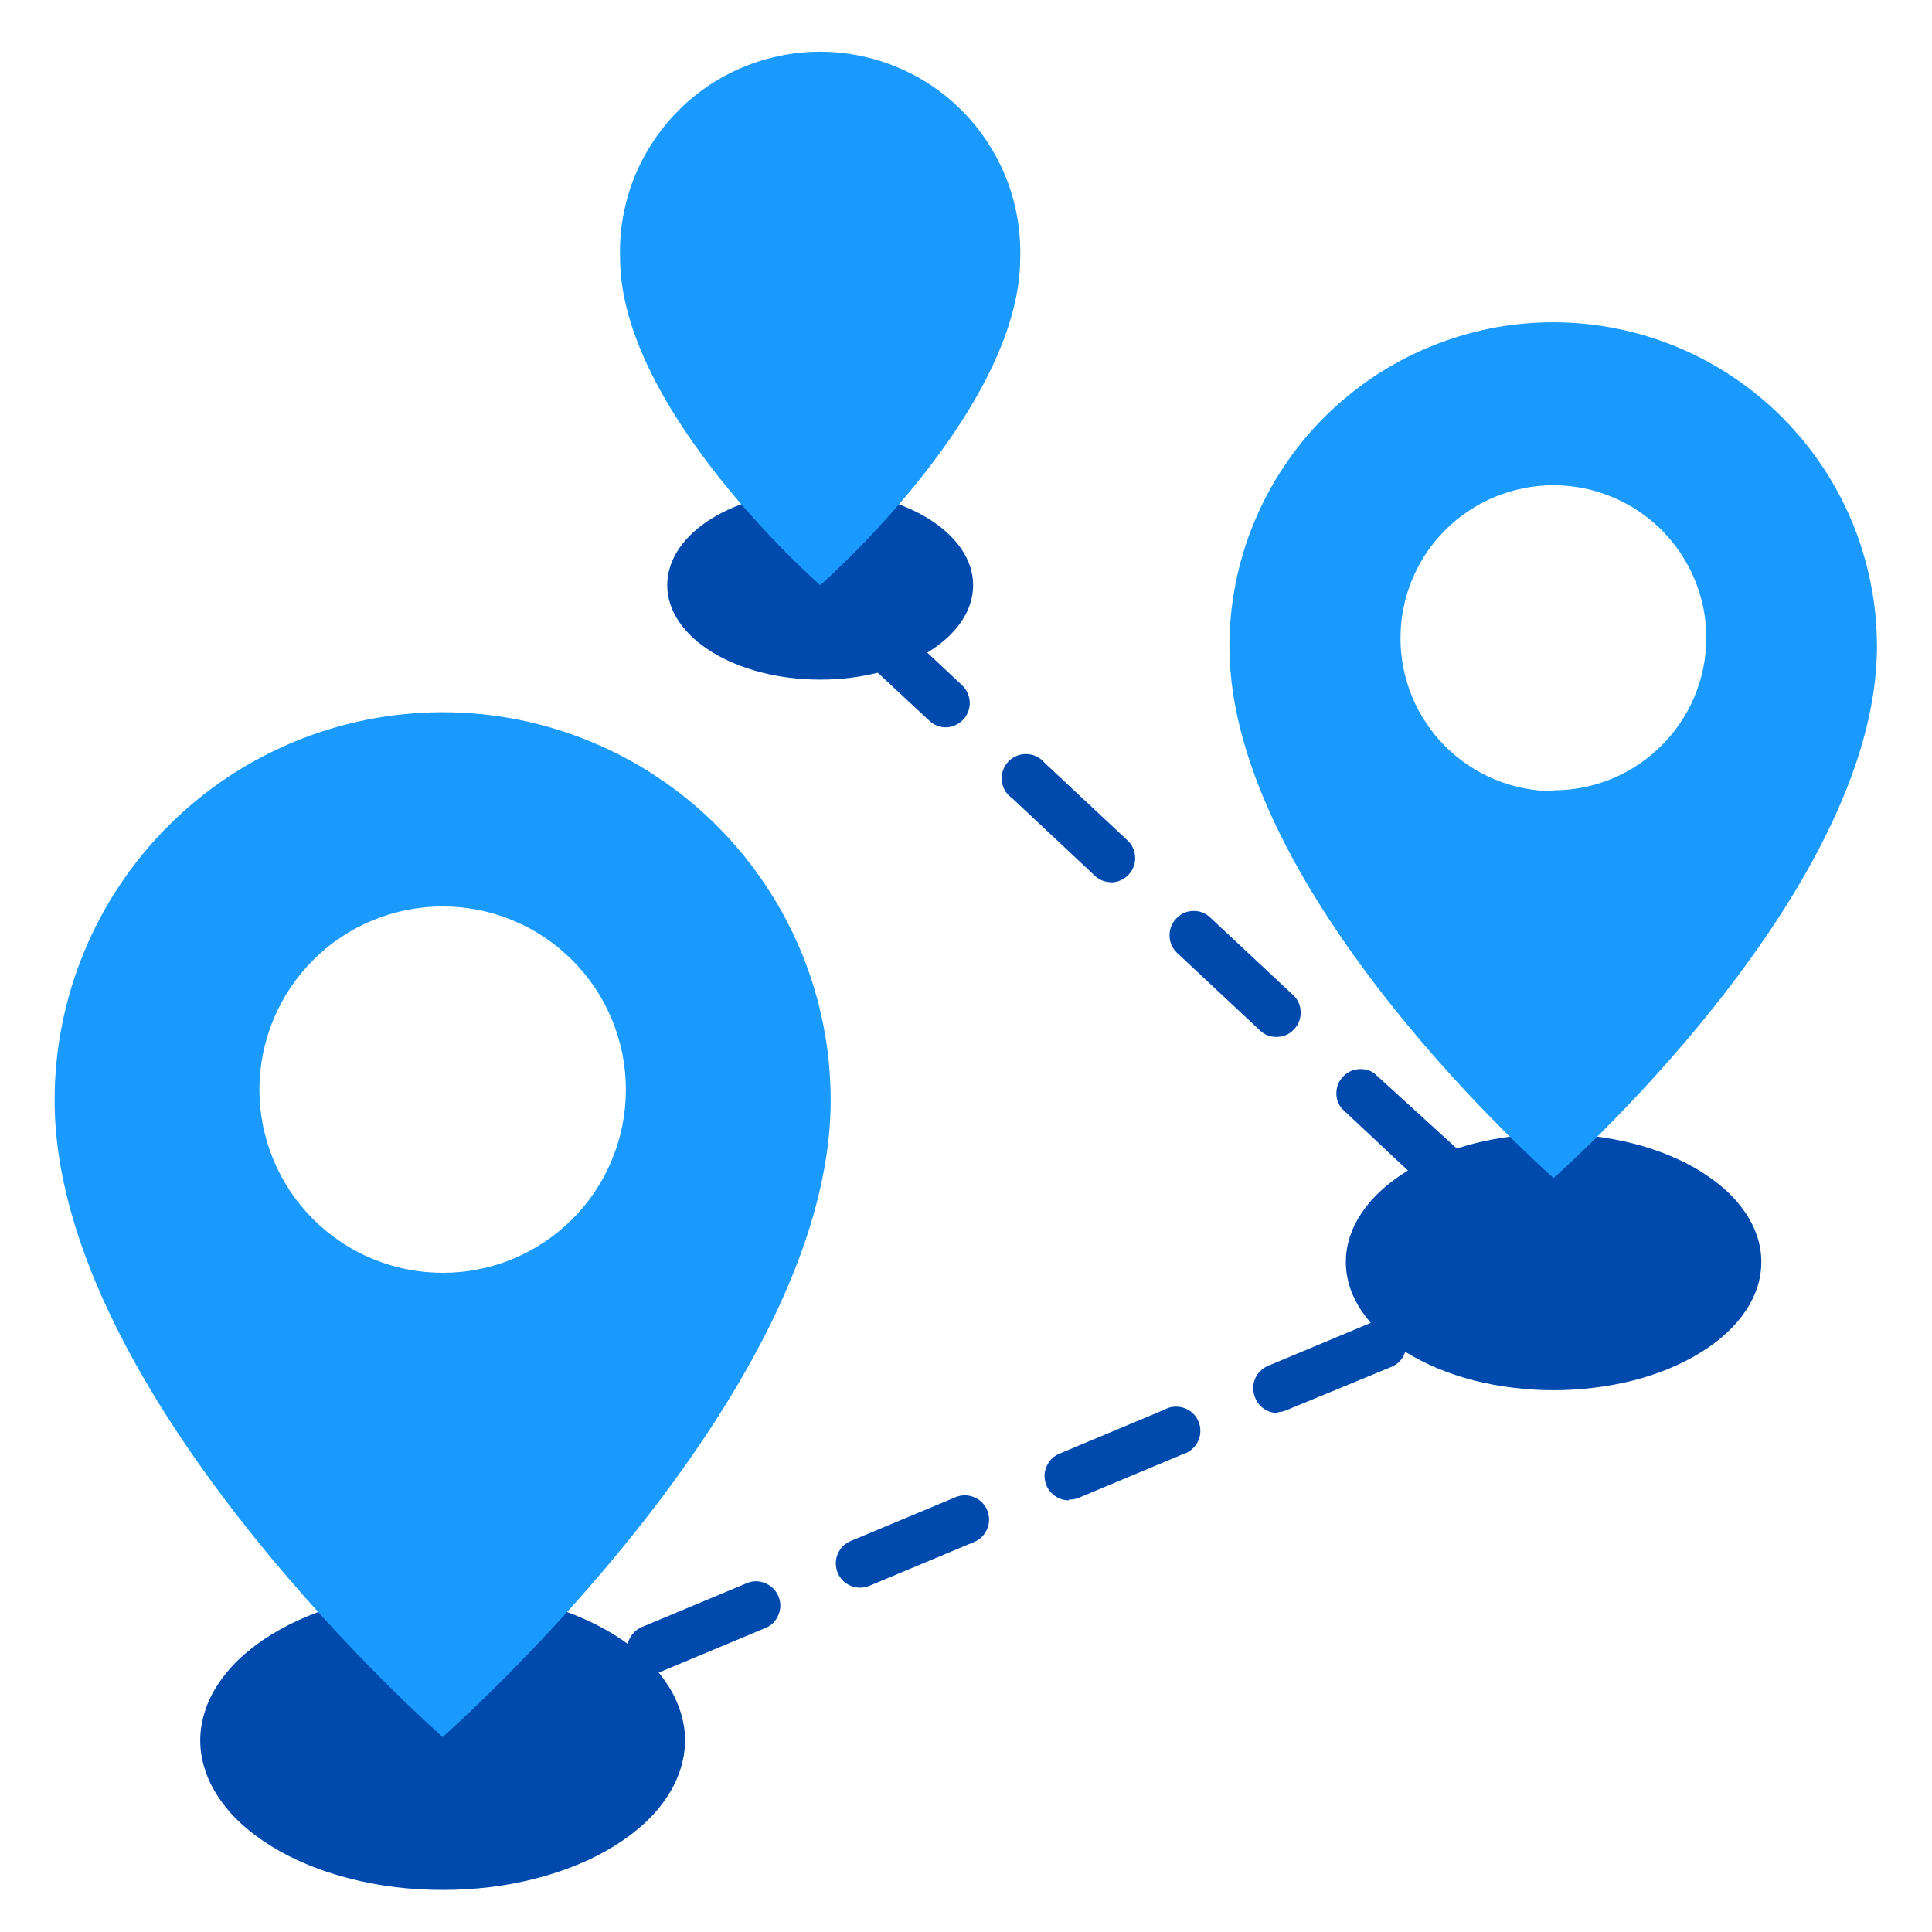
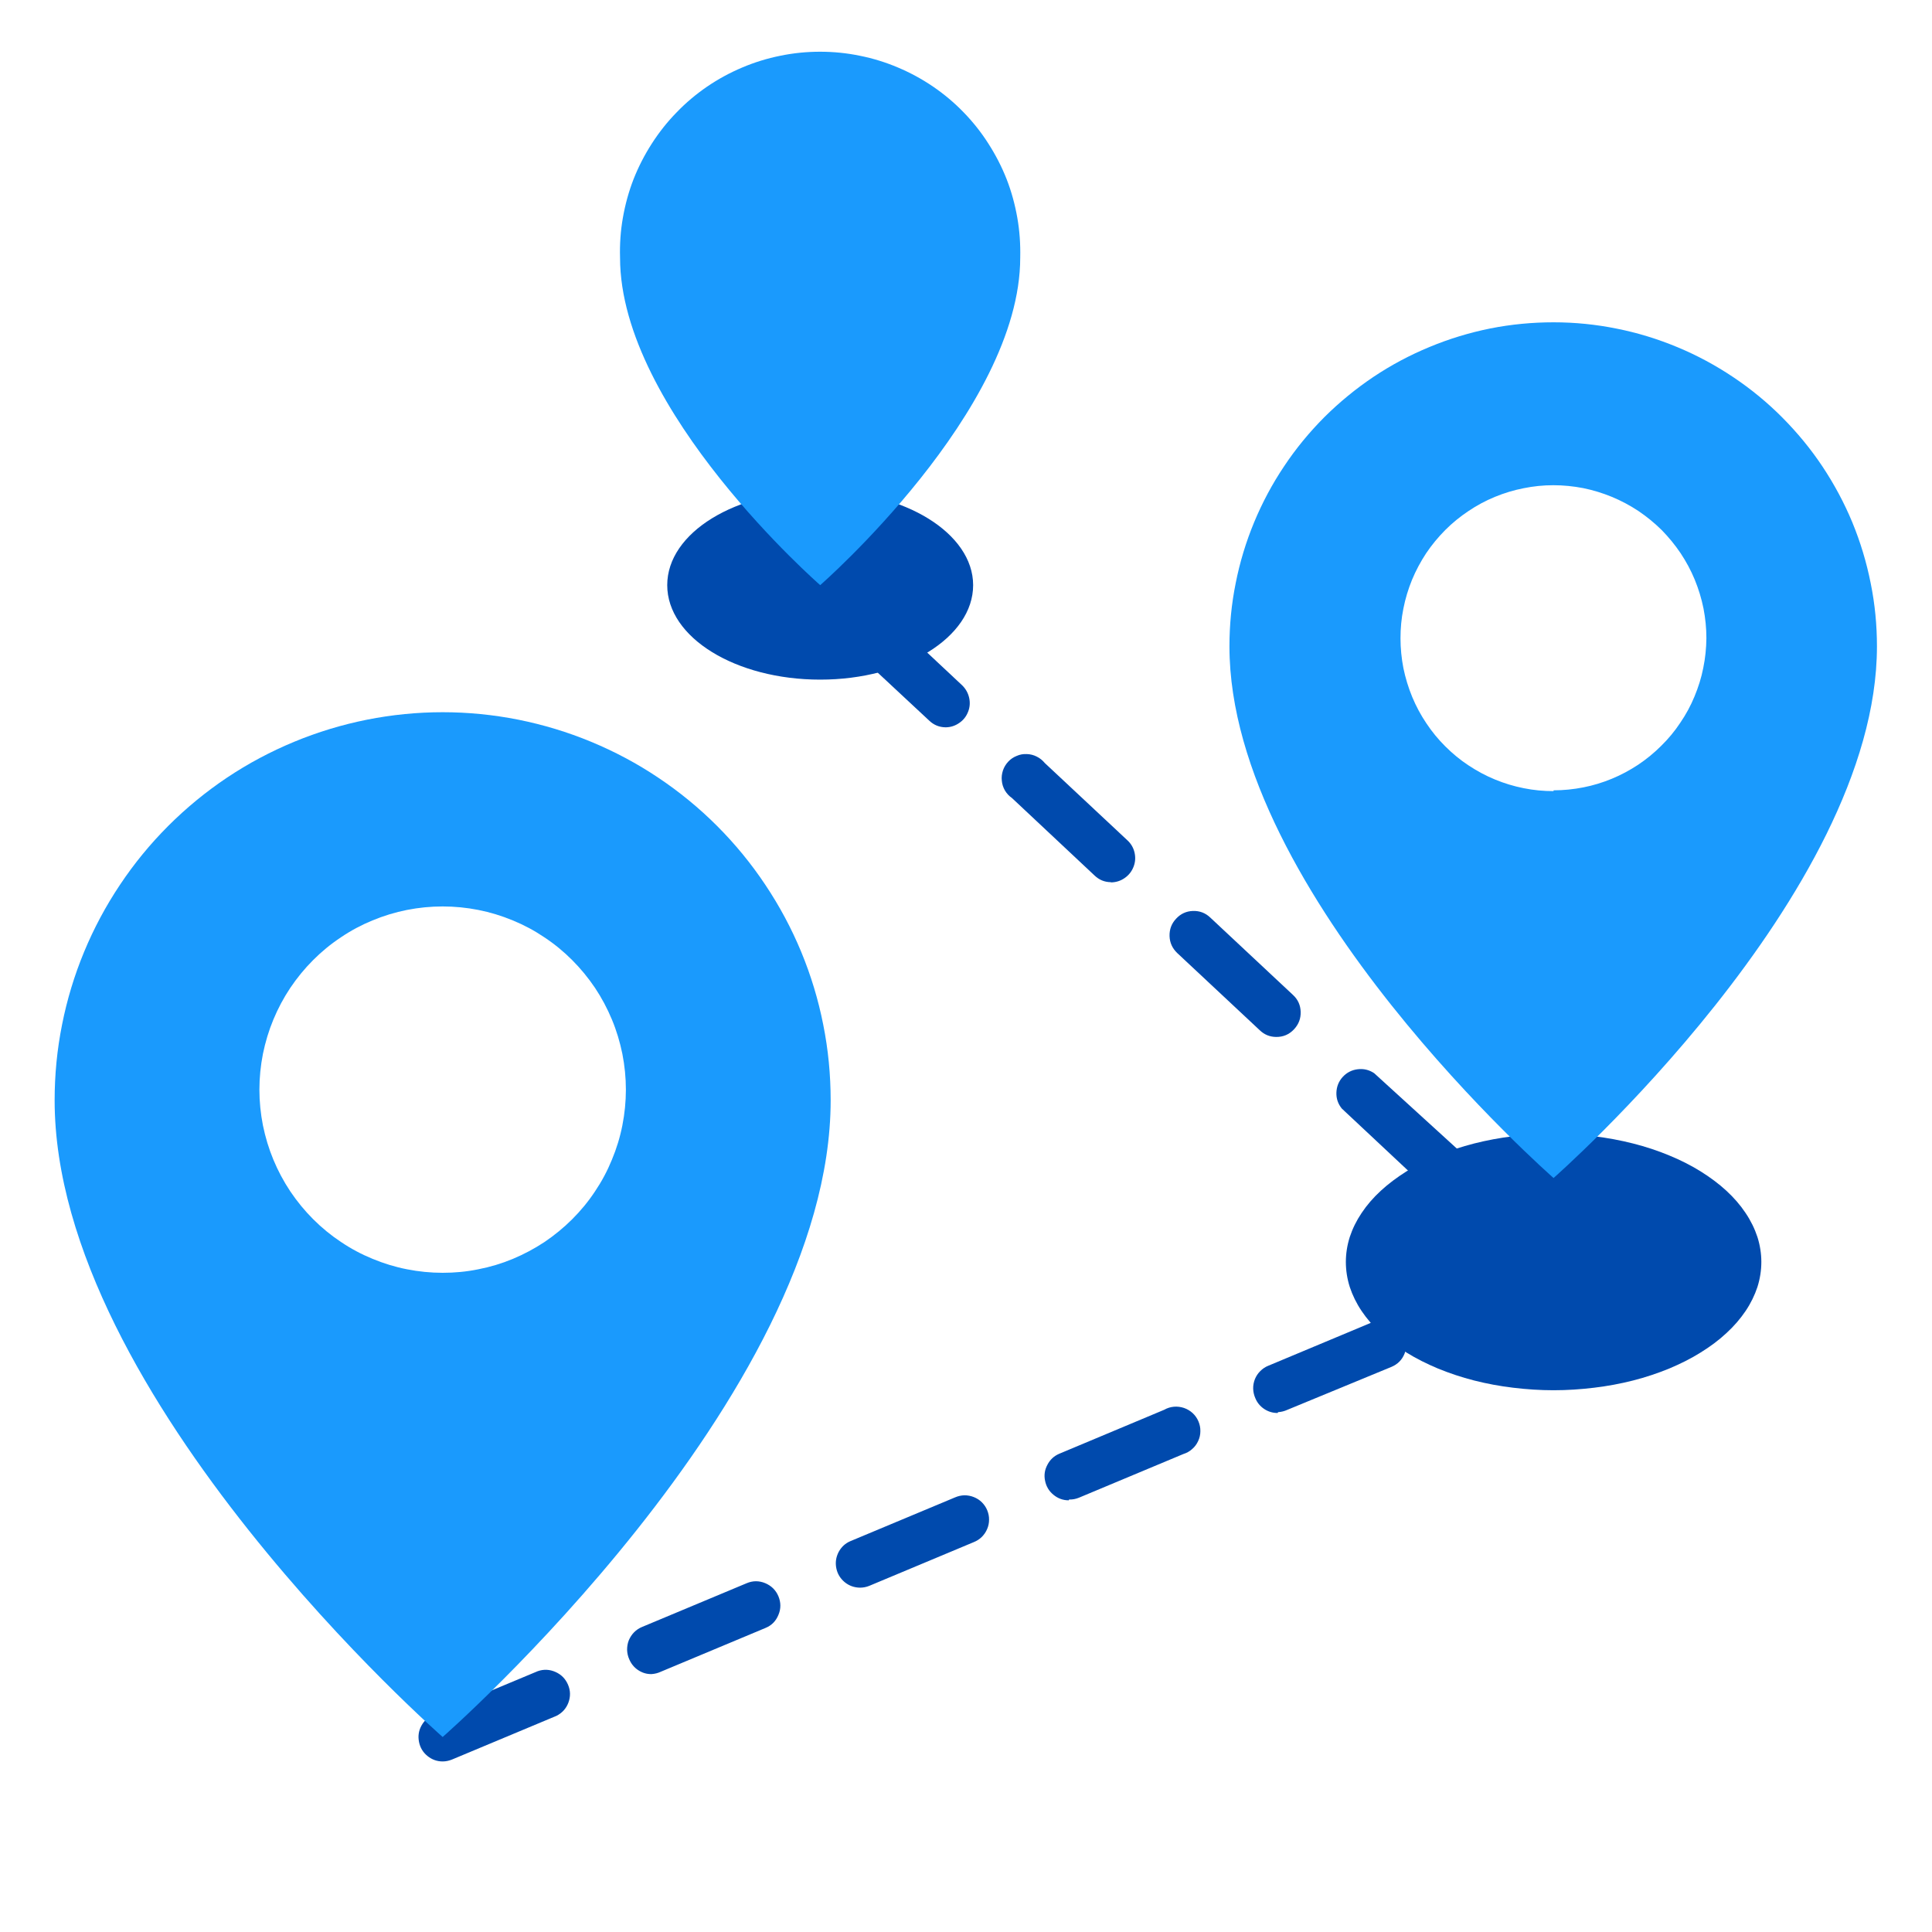
<svg xmlns="http://www.w3.org/2000/svg" width="100" viewBox="0 0 75 75" height="100" preserveAspectRatio="xMidYMid meet">
  <defs>
    <clipPath id="df02097ac8">
      <path d="M 7 61 L 27 61 L 27 73.625 L 7 73.625 Z M 7 61 " clip-rule="nonzero" />
    </clipPath>
  </defs>
  <path fill="#004aad" d="M 17.184 68.379 C 16.961 68.379 16.762 68.305 16.59 68.164 C 16.418 68.023 16.309 67.84 16.266 67.621 C 16.223 67.402 16.25 67.195 16.355 67 C 16.461 66.801 16.613 66.66 16.82 66.57 L 20.875 64.875 C 21.109 64.793 21.34 64.805 21.566 64.906 C 21.793 65.008 21.953 65.172 22.051 65.402 C 22.148 65.629 22.152 65.859 22.066 66.094 C 21.98 66.324 21.824 66.496 21.602 66.609 L 17.547 68.305 C 17.43 68.352 17.309 68.379 17.184 68.379 Z M 25.293 64.988 C 25.102 64.992 24.93 64.938 24.77 64.832 C 24.613 64.727 24.5 64.586 24.426 64.41 C 24.375 64.297 24.348 64.172 24.344 64.047 C 24.344 63.918 24.363 63.797 24.41 63.676 C 24.461 63.559 24.527 63.453 24.617 63.363 C 24.707 63.273 24.812 63.203 24.93 63.156 L 28.984 61.461 C 29.223 61.359 29.465 61.359 29.703 61.457 C 29.945 61.559 30.117 61.727 30.219 61.969 C 30.316 62.207 30.32 62.449 30.219 62.688 C 30.121 62.93 29.953 63.102 29.711 63.199 L 25.656 64.895 C 25.543 64.949 25.418 64.98 25.293 64.988 Z M 33.383 61.633 C 33.16 61.629 32.961 61.559 32.789 61.418 C 32.617 61.273 32.508 61.094 32.465 60.875 C 32.422 60.656 32.453 60.449 32.555 60.25 C 32.66 60.055 32.812 59.91 33.02 59.824 L 37.074 58.129 C 37.191 58.078 37.312 58.051 37.438 58.047 C 37.566 58.047 37.688 58.07 37.805 58.117 C 37.922 58.164 38.027 58.23 38.117 58.32 C 38.207 58.41 38.277 58.512 38.324 58.629 C 38.371 58.746 38.398 58.867 38.395 58.996 C 38.395 59.121 38.371 59.242 38.32 59.359 C 38.27 59.477 38.199 59.578 38.109 59.668 C 38.02 59.754 37.914 59.82 37.797 59.867 L 33.746 61.562 C 33.633 61.609 33.508 61.633 33.383 61.633 Z M 41.488 58.242 C 41.262 58.242 41.066 58.168 40.895 58.027 C 40.723 57.887 40.613 57.703 40.57 57.484 C 40.523 57.266 40.555 57.059 40.66 56.863 C 40.762 56.664 40.918 56.52 41.121 56.434 L 45.195 54.727 C 45.312 54.66 45.438 54.621 45.57 54.609 C 45.703 54.598 45.832 54.613 45.961 54.656 C 46.086 54.699 46.199 54.766 46.297 54.855 C 46.395 54.945 46.469 55.051 46.523 55.176 C 46.574 55.297 46.602 55.426 46.598 55.559 C 46.598 55.691 46.57 55.82 46.512 55.941 C 46.457 56.062 46.379 56.168 46.277 56.254 C 46.18 56.344 46.062 56.406 45.938 56.445 L 41.883 58.141 C 41.762 58.191 41.637 58.215 41.504 58.211 Z M 49.598 54.852 C 49.406 54.852 49.234 54.801 49.074 54.695 C 48.918 54.59 48.801 54.449 48.73 54.273 C 48.68 54.16 48.652 54.035 48.648 53.91 C 48.645 53.781 48.668 53.66 48.715 53.539 C 48.762 53.422 48.832 53.316 48.922 53.227 C 49.012 53.137 49.113 53.066 49.23 53.02 L 53.285 51.324 C 53.527 51.223 53.766 51.223 54.008 51.32 C 54.25 51.422 54.418 51.59 54.52 51.828 C 54.621 52.07 54.621 52.309 54.523 52.551 C 54.426 52.793 54.254 52.961 54.016 53.062 L 49.98 54.727 C 49.863 54.781 49.742 54.812 49.613 54.82 Z M 57.707 51.461 C 57.48 51.461 57.285 51.391 57.113 51.25 C 56.941 51.105 56.832 50.926 56.789 50.707 C 56.742 50.488 56.773 50.281 56.879 50.082 C 56.98 49.887 57.137 49.742 57.34 49.656 L 58.598 49.133 L 58.488 49.008 C 58.305 48.824 58.211 48.605 58.211 48.344 C 58.211 48.082 58.305 47.859 58.488 47.68 C 58.668 47.488 58.887 47.391 59.145 47.383 C 59.406 47.375 59.629 47.457 59.82 47.633 L 60.977 48.727 C 61.223 48.961 61.32 49.246 61.266 49.578 C 61.203 49.914 61.012 50.145 60.699 50.277 L 58.105 51.363 C 57.984 51.414 57.855 51.438 57.723 51.43 Z M 55.922 46.289 C 55.68 46.289 55.473 46.207 55.297 46.039 L 52.09 43.035 C 51.941 42.852 51.871 42.645 51.879 42.414 C 51.887 42.18 51.969 41.977 52.125 41.805 C 52.281 41.637 52.477 41.535 52.707 41.508 C 52.938 41.48 53.148 41.531 53.344 41.66 L 56.605 44.633 C 56.781 44.816 56.867 45.035 56.867 45.285 C 56.867 45.539 56.781 45.758 56.605 45.938 C 56.43 46.137 56.207 46.246 55.941 46.258 Z M 49.535 40.254 C 49.289 40.25 49.082 40.164 48.906 39.996 L 45.699 36.996 C 45.512 36.816 45.41 36.598 45.402 36.34 C 45.395 36.078 45.477 35.855 45.656 35.664 C 45.832 35.473 46.051 35.371 46.312 35.363 C 46.57 35.355 46.797 35.441 46.984 35.621 L 50.191 38.621 C 50.383 38.797 50.484 39.016 50.492 39.277 C 50.5 39.539 50.414 39.762 50.238 39.953 C 50.047 40.16 49.812 40.258 49.535 40.254 Z M 43.117 34.246 C 42.875 34.242 42.668 34.156 42.492 33.988 L 39.285 30.98 C 39.172 30.902 39.082 30.805 39.012 30.688 C 38.945 30.57 38.902 30.445 38.891 30.309 C 38.875 30.172 38.891 30.043 38.934 29.91 C 38.977 29.781 39.047 29.668 39.137 29.57 C 39.23 29.469 39.34 29.395 39.469 29.344 C 39.594 29.289 39.723 29.266 39.859 29.273 C 39.996 29.277 40.125 29.309 40.246 29.371 C 40.367 29.43 40.473 29.516 40.559 29.621 L 43.766 32.621 C 43.906 32.75 44 32.91 44.043 33.098 C 44.086 33.285 44.074 33.469 44.004 33.648 C 43.934 33.828 43.82 33.973 43.664 34.082 C 43.504 34.195 43.328 34.25 43.137 34.254 Z M 36.703 28.234 C 36.461 28.23 36.254 28.145 36.078 27.98 L 32.855 24.977 C 32.664 24.797 32.562 24.578 32.551 24.316 C 32.539 24.055 32.625 23.828 32.805 23.637 C 32.984 23.445 33.203 23.348 33.465 23.34 C 33.727 23.332 33.953 23.418 34.145 23.602 L 37.352 26.605 C 37.488 26.738 37.578 26.898 37.621 27.082 C 37.664 27.27 37.652 27.453 37.582 27.629 C 37.512 27.809 37.402 27.953 37.242 28.062 C 37.086 28.172 36.914 28.23 36.723 28.234 Z M 36.703 28.234 " fill-opacity="1" fill-rule="nonzero" />
  <path fill="#004aad" d="M 37.777 22.715 C 37.777 24.742 35.117 26.383 31.84 26.383 C 28.562 26.383 25.902 24.754 25.902 22.715 C 25.902 20.676 28.559 19.055 31.84 19.055 C 35.121 19.055 37.777 20.707 37.777 22.715 Z M 37.777 22.715 " fill-opacity="1" fill-rule="nonzero" />
  <path fill="#1a9afd" d="M 24.07 10 C 24.07 15.941 31.84 22.715 31.84 22.715 C 31.84 22.715 39.605 15.941 39.605 10 C 39.617 9.48 39.582 8.965 39.492 8.453 C 39.402 7.941 39.266 7.441 39.078 6.957 C 38.887 6.473 38.652 6.016 38.371 5.578 C 38.094 5.141 37.77 4.734 37.41 4.363 C 37.047 3.988 36.652 3.656 36.223 3.363 C 35.793 3.07 35.34 2.824 34.859 2.621 C 34.383 2.418 33.887 2.266 33.379 2.164 C 32.871 2.059 32.355 2.008 31.836 2.008 C 31.316 2.008 30.801 2.059 30.293 2.164 C 29.785 2.266 29.289 2.418 28.812 2.621 C 28.332 2.824 27.879 3.07 27.449 3.363 C 27.023 3.656 26.625 3.988 26.266 4.363 C 25.902 4.734 25.582 5.141 25.301 5.578 C 25.02 6.016 24.785 6.473 24.594 6.957 C 24.406 7.441 24.27 7.941 24.18 8.453 C 24.09 8.965 24.055 9.48 24.07 10 Z M 24.07 10 " fill-opacity="1" fill-rule="nonzero" />
  <path fill="#004aad" d="M 68.375 48.988 C 68.375 49.316 68.324 49.641 68.223 49.961 C 68.117 50.281 67.965 50.594 67.762 50.895 C 67.559 51.195 67.312 51.484 67.016 51.754 C 66.723 52.027 66.387 52.277 66.012 52.508 C 65.641 52.742 65.23 52.945 64.793 53.129 C 64.352 53.309 63.887 53.465 63.398 53.59 C 62.906 53.715 62.402 53.809 61.883 53.871 C 61.363 53.934 60.84 53.969 60.309 53.969 C 59.781 53.969 59.258 53.934 58.738 53.871 C 58.219 53.809 57.715 53.715 57.223 53.59 C 56.734 53.465 56.27 53.309 55.828 53.129 C 55.391 52.945 54.98 52.742 54.605 52.508 C 54.234 52.277 53.898 52.027 53.605 51.754 C 53.309 51.484 53.062 51.195 52.859 50.895 C 52.656 50.594 52.504 50.281 52.398 49.961 C 52.297 49.641 52.246 49.316 52.246 48.988 C 52.246 48.664 52.297 48.34 52.398 48.02 C 52.504 47.699 52.656 47.387 52.859 47.086 C 53.062 46.781 53.309 46.496 53.605 46.223 C 53.898 45.953 54.234 45.703 54.605 45.469 C 54.98 45.238 55.391 45.031 55.828 44.852 C 56.27 44.668 56.734 44.516 57.223 44.391 C 57.715 44.266 58.219 44.172 58.738 44.109 C 59.258 44.043 59.781 44.012 60.309 44.012 C 60.84 44.012 61.363 44.043 61.883 44.109 C 62.402 44.172 62.906 44.266 63.398 44.391 C 63.887 44.516 64.352 44.668 64.793 44.852 C 65.23 45.031 65.641 45.238 66.012 45.469 C 66.387 45.703 66.723 45.953 67.016 46.223 C 67.312 46.496 67.559 46.781 67.762 47.086 C 67.965 47.387 68.117 47.699 68.223 48.02 C 68.324 48.34 68.375 48.664 68.375 48.988 Z M 68.375 48.988 " fill-opacity="1" fill-rule="nonzero" />
  <g clip-path="url(#df02097ac8)">
-     <path fill="#004aad" d="M 26.594 67.562 C 26.594 67.945 26.531 68.32 26.41 68.695 C 26.289 69.07 26.113 69.434 25.875 69.785 C 25.641 70.137 25.352 70.473 25.008 70.789 C 24.664 71.105 24.273 71.398 23.836 71.668 C 23.398 71.938 22.926 72.18 22.41 72.391 C 21.898 72.602 21.355 72.781 20.785 72.926 C 20.215 73.074 19.625 73.184 19.02 73.258 C 18.414 73.332 17.801 73.367 17.184 73.367 C 16.566 73.367 15.953 73.332 15.348 73.258 C 14.742 73.184 14.152 73.074 13.582 72.926 C 13.012 72.781 12.469 72.602 11.957 72.391 C 11.441 72.18 10.969 71.938 10.531 71.668 C 10.094 71.398 9.703 71.105 9.359 70.789 C 9.016 70.473 8.727 70.137 8.492 69.785 C 8.254 69.434 8.074 69.07 7.957 68.695 C 7.836 68.32 7.773 67.945 7.773 67.562 C 7.773 67.18 7.836 66.805 7.957 66.43 C 8.074 66.055 8.254 65.691 8.492 65.34 C 8.727 64.988 9.016 64.652 9.359 64.336 C 9.703 64.02 10.094 63.727 10.531 63.457 C 10.969 63.188 11.441 62.945 11.957 62.734 C 12.469 62.523 13.012 62.344 13.582 62.199 C 14.152 62.051 14.742 61.941 15.348 61.867 C 15.953 61.793 16.566 61.758 17.184 61.758 C 17.801 61.758 18.414 61.793 19.02 61.867 C 19.625 61.941 20.215 62.051 20.785 62.199 C 21.355 62.344 21.898 62.523 22.41 62.734 C 22.926 62.945 23.398 63.188 23.836 63.457 C 24.273 63.727 24.664 64.02 25.008 64.336 C 25.352 64.652 25.641 64.988 25.875 65.34 C 26.113 65.691 26.289 66.055 26.41 66.43 C 26.531 66.805 26.594 67.18 26.594 67.562 Z M 26.594 67.562 " fill-opacity="1" fill-rule="nonzero" />
-   </g>
+     </g>
  <path fill="#1a9afd" d="M 60.309 12.512 C 59.484 12.512 58.664 12.59 57.855 12.75 C 57.043 12.914 56.258 13.152 55.496 13.469 C 54.73 13.785 54.004 14.172 53.32 14.629 C 52.633 15.09 51.996 15.613 51.41 16.195 C 50.828 16.781 50.305 17.414 49.848 18.102 C 49.387 18.789 49 19.516 48.684 20.277 C 48.367 21.043 48.129 21.828 47.969 22.641 C 47.805 23.449 47.727 24.27 47.727 25.094 C 47.727 34.73 60.309 45.73 60.309 45.73 C 60.309 45.73 72.863 34.73 72.863 25.094 C 72.863 24.27 72.785 23.453 72.621 22.645 C 72.461 21.836 72.223 21.047 71.91 20.285 C 71.594 19.523 71.207 18.801 70.75 18.113 C 70.293 17.426 69.77 16.793 69.188 16.207 C 68.605 15.621 67.973 15.102 67.285 14.641 C 66.602 14.184 65.879 13.793 65.117 13.477 C 64.355 13.16 63.57 12.918 62.762 12.758 C 61.953 12.594 61.137 12.512 60.309 12.512 Z M 60.309 30.711 C 59.922 30.711 59.535 30.676 59.152 30.598 C 58.77 30.523 58.398 30.41 58.039 30.262 C 57.676 30.113 57.336 29.93 57.012 29.715 C 56.684 29.5 56.387 29.254 56.109 28.977 C 55.832 28.703 55.586 28.402 55.371 28.078 C 55.152 27.754 54.969 27.41 54.82 27.051 C 54.672 26.691 54.559 26.32 54.48 25.938 C 54.406 25.555 54.367 25.168 54.367 24.777 C 54.367 24.391 54.402 24.004 54.48 23.621 C 54.555 23.238 54.668 22.867 54.816 22.504 C 54.965 22.145 55.148 21.805 55.363 21.477 C 55.582 21.152 55.828 20.855 56.102 20.578 C 56.379 20.301 56.68 20.055 57.004 19.84 C 57.328 19.621 57.668 19.438 58.031 19.289 C 58.391 19.141 58.762 19.027 59.145 18.953 C 59.527 18.875 59.91 18.836 60.301 18.836 C 60.691 18.836 61.078 18.875 61.461 18.949 C 61.844 19.027 62.215 19.141 62.574 19.289 C 62.934 19.438 63.277 19.621 63.602 19.836 C 63.926 20.055 64.227 20.301 64.504 20.574 C 64.777 20.852 65.023 21.152 65.242 21.477 C 65.457 21.801 65.641 22.141 65.789 22.5 C 65.938 22.863 66.051 23.234 66.129 23.617 C 66.203 24 66.242 24.383 66.242 24.773 C 66.238 25.164 66.199 25.547 66.121 25.926 C 66.047 26.309 65.93 26.676 65.781 27.035 C 65.633 27.395 65.449 27.734 65.23 28.055 C 65.016 28.379 64.77 28.676 64.492 28.949 C 64.219 29.223 63.918 29.469 63.598 29.684 C 63.273 29.898 62.934 30.082 62.574 30.23 C 62.215 30.379 61.844 30.492 61.465 30.566 C 61.082 30.641 60.699 30.68 60.309 30.68 Z M 60.309 30.711 " fill-opacity="1" fill-rule="nonzero" />
  <path fill="#1a9afd" d="M 17.184 27.648 C 16.195 27.648 15.215 27.746 14.246 27.938 C 13.273 28.133 12.332 28.418 11.418 28.797 C 10.504 29.176 9.637 29.637 8.812 30.188 C 7.992 30.738 7.23 31.363 6.531 32.062 C 5.832 32.762 5.207 33.523 4.66 34.344 C 4.109 35.168 3.645 36.035 3.266 36.949 C 2.887 37.863 2.602 38.805 2.41 39.773 C 2.215 40.746 2.121 41.723 2.121 42.715 C 2.121 54.258 17.184 67.43 17.184 67.43 C 17.184 67.43 32.246 54.25 32.246 42.715 C 32.246 41.723 32.152 40.746 31.957 39.773 C 31.766 38.805 31.48 37.863 31.102 36.949 C 30.723 36.035 30.258 35.168 29.707 34.344 C 29.16 33.523 28.535 32.762 27.836 32.062 C 27.137 31.363 26.375 30.738 25.551 30.188 C 24.73 29.637 23.863 29.176 22.949 28.797 C 22.035 28.418 21.094 28.133 20.121 27.938 C 19.152 27.746 18.172 27.648 17.184 27.648 Z M 17.184 49.41 C 16.715 49.41 16.254 49.363 15.797 49.273 C 15.34 49.184 14.895 49.047 14.461 48.867 C 14.031 48.691 13.621 48.473 13.234 48.211 C 12.844 47.953 12.484 47.656 12.156 47.328 C 11.824 46.996 11.531 46.637 11.27 46.25 C 11.012 45.863 10.793 45.453 10.613 45.02 C 10.434 44.59 10.301 44.145 10.207 43.688 C 10.117 43.227 10.07 42.766 10.07 42.301 C 10.07 41.832 10.117 41.371 10.207 40.91 C 10.301 40.453 10.434 40.008 10.613 39.578 C 10.793 39.145 11.012 38.734 11.27 38.348 C 11.531 37.961 11.824 37.602 12.156 37.27 C 12.484 36.941 12.844 36.645 13.234 36.387 C 13.621 36.125 14.031 35.906 14.461 35.73 C 14.895 35.551 15.34 35.414 15.797 35.324 C 16.254 35.234 16.715 35.188 17.184 35.188 C 17.652 35.188 18.113 35.234 18.57 35.324 C 19.027 35.414 19.473 35.551 19.906 35.73 C 20.336 35.906 20.746 36.125 21.133 36.387 C 21.523 36.645 21.883 36.941 22.211 37.27 C 22.543 37.602 22.836 37.961 23.098 38.348 C 23.355 38.734 23.574 39.145 23.754 39.578 C 23.934 40.008 24.066 40.453 24.16 40.91 C 24.25 41.371 24.297 41.832 24.297 42.301 C 24.297 42.766 24.25 43.23 24.16 43.688 C 24.07 44.145 23.934 44.59 23.754 45.02 C 23.578 45.453 23.359 45.863 23.098 46.25 C 22.84 46.641 22.543 47 22.215 47.328 C 21.883 47.66 21.523 47.953 21.137 48.215 C 20.746 48.473 20.336 48.691 19.906 48.871 C 19.473 49.051 19.031 49.184 18.57 49.273 C 18.113 49.367 17.652 49.41 17.184 49.41 Z M 17.184 49.41 " fill-opacity="1" fill-rule="nonzero" />
</svg>